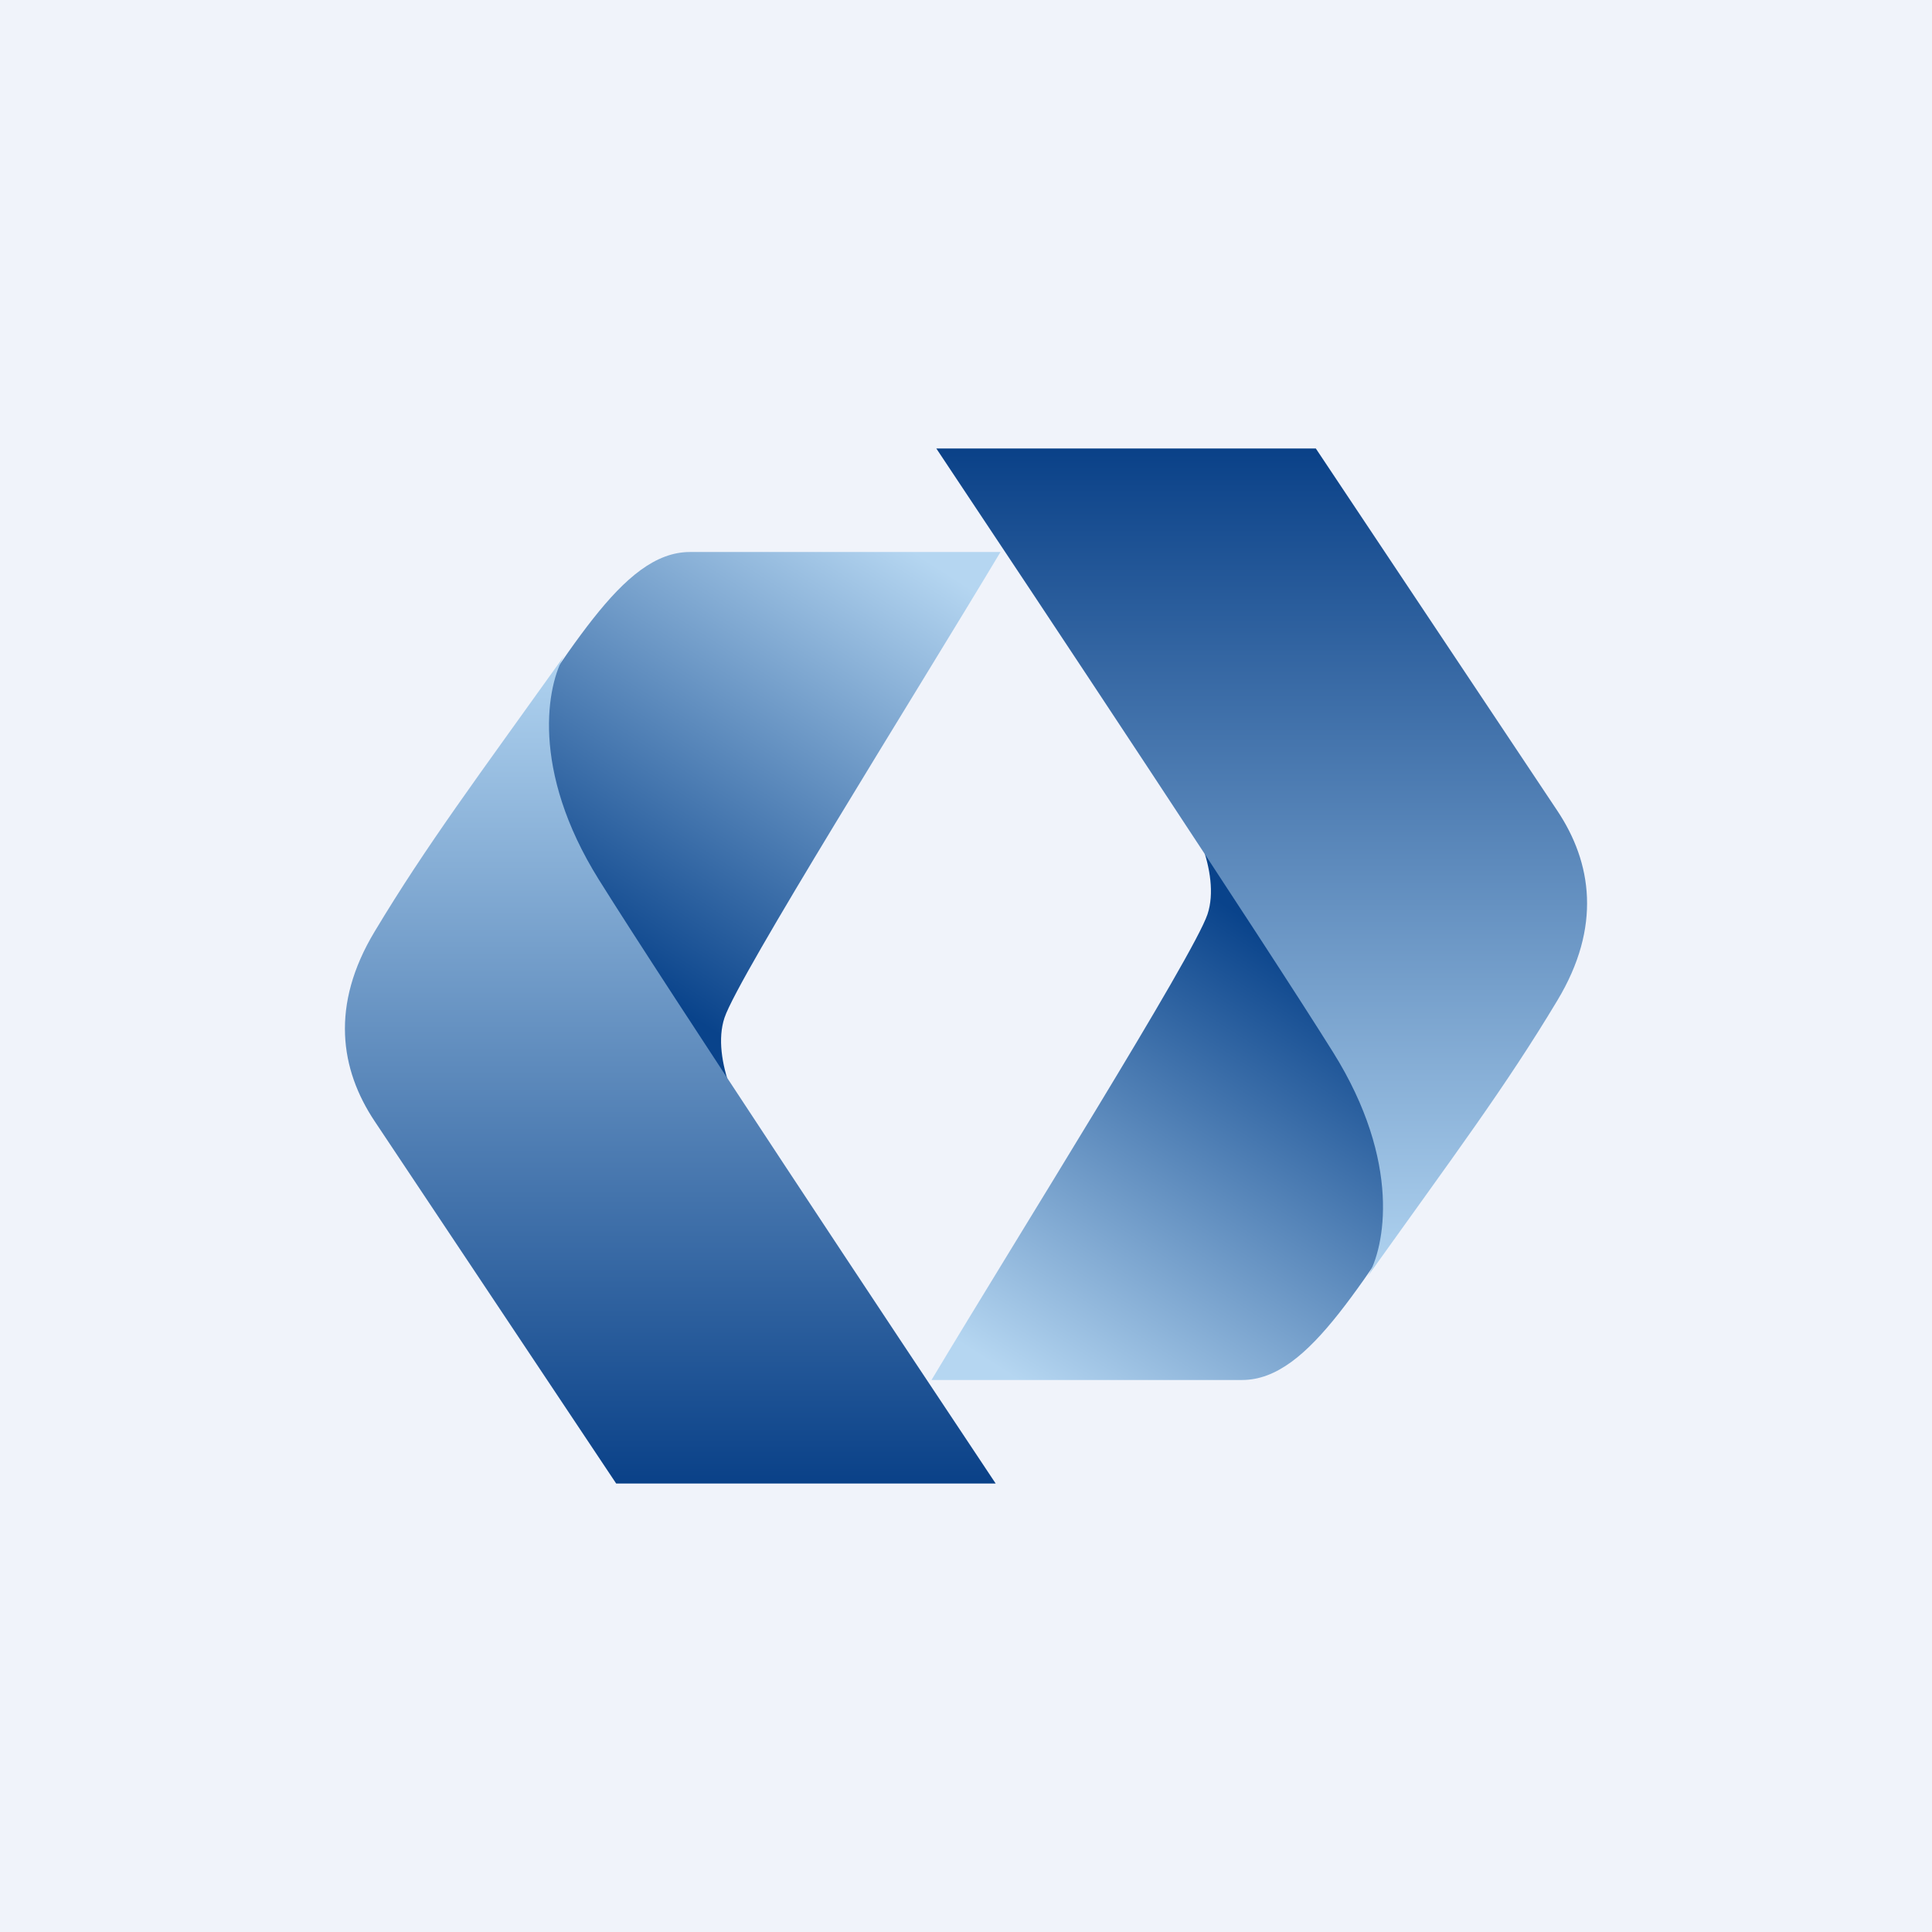
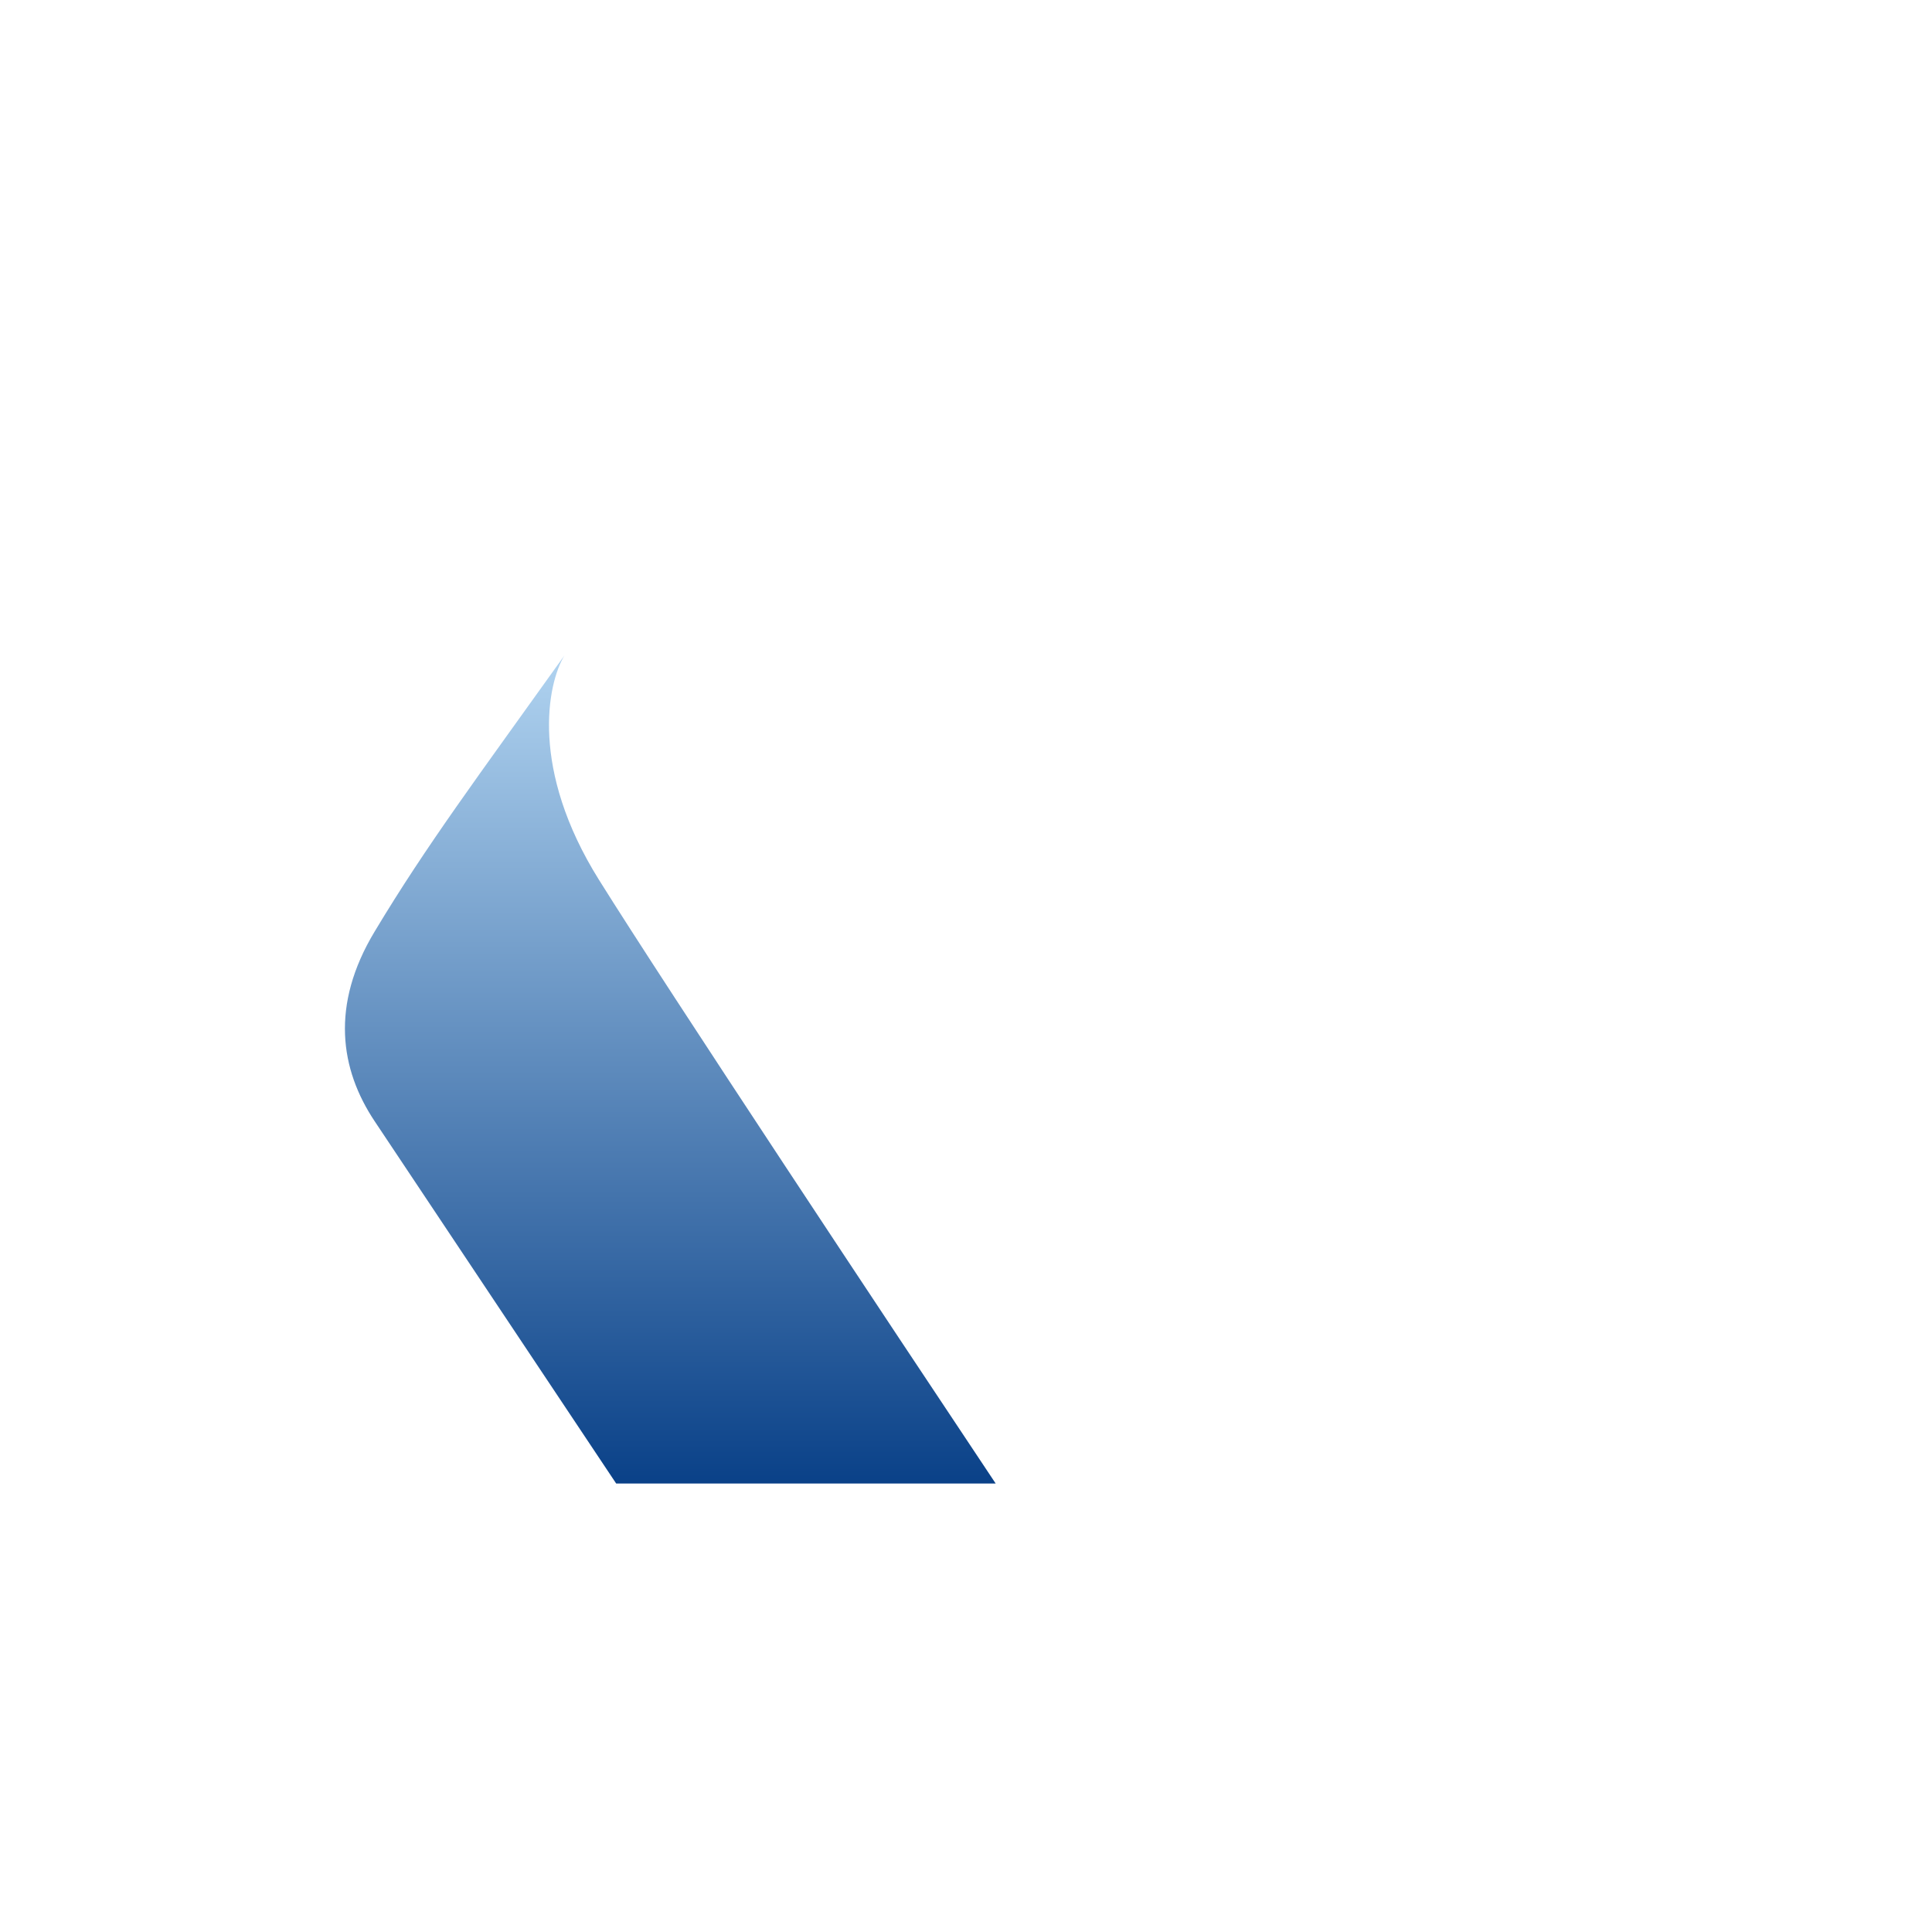
<svg xmlns="http://www.w3.org/2000/svg" width="56" height="56" viewBox="0 0 56 56">
-   <path fill="#F0F3FA" d="M0 0h56v56H0z" />
-   <path fill="url(#affltrrrh)" d="M20 16h9c-2.5 4.17-7.6 12.3-8 13.5-.4 1.2.5 3 1 3.5h-1l-7-10.5c2.5-3.5 4-6.5 6-6.5Z" />
  <path fill="url(#bffltrrrh)" d="M17.36 25.5c-2-3.2-1.5-5.67-1-6.5-2.5 3.5-4 5.5-5.5 8-1.29 2.14-1 4 0 5.5l7 10.5h11c-3-4.5-9.5-14.3-11.5-17.5Z" />
-   <path fill="url(#cffltrrrh)" d="M36 40h-9c2.5-4.17 7.6-12.3 8-13.5.4-1.2-.5-3-1-3.5h1l7 10.5C39.5 37 38 40 36 40Z" />
-   <path fill="url(#dffltrrrh)" d="M38.64 30.5c2 3.2 1.5 5.67 1 6.5 2.5-3.5 4-5.5 5.5-8 1.29-2.14 1-4 0-5.5l-7-10.5h-11c3 4.5 9.5 14.3 11.5 17.5Z" />
  <defs>
    <linearGradient id="affltrrrh" x1="26.5" x2="18.5" y1="16" y2="28.5" gradientUnits="userSpaceOnUse">
      <stop stop-color="#B5D6F1" />
      <stop offset="1" stop-color="#09438B" />
    </linearGradient>
    <linearGradient id="bffltrrrh" x1="19.43" x2="19.43" y1="19" y2="43" gradientUnits="userSpaceOnUse">
      <stop stop-color="#B0D3F0" />
      <stop offset="1" stop-color="#0A4188" />
    </linearGradient>
    <linearGradient id="cffltrrrh" x1="29.5" x2="37.5" y1="40" y2="27.5" gradientUnits="userSpaceOnUse">
      <stop stop-color="#B5D6F1" />
      <stop offset="1" stop-color="#09438B" />
    </linearGradient>
    <linearGradient id="dffltrrrh" x1="36.57" x2="36.57" y1="37" y2="13" gradientUnits="userSpaceOnUse">
      <stop stop-color="#B0D3F0" />
      <stop offset="1" stop-color="#0A4188" />
    </linearGradient>
  </defs>
</svg>